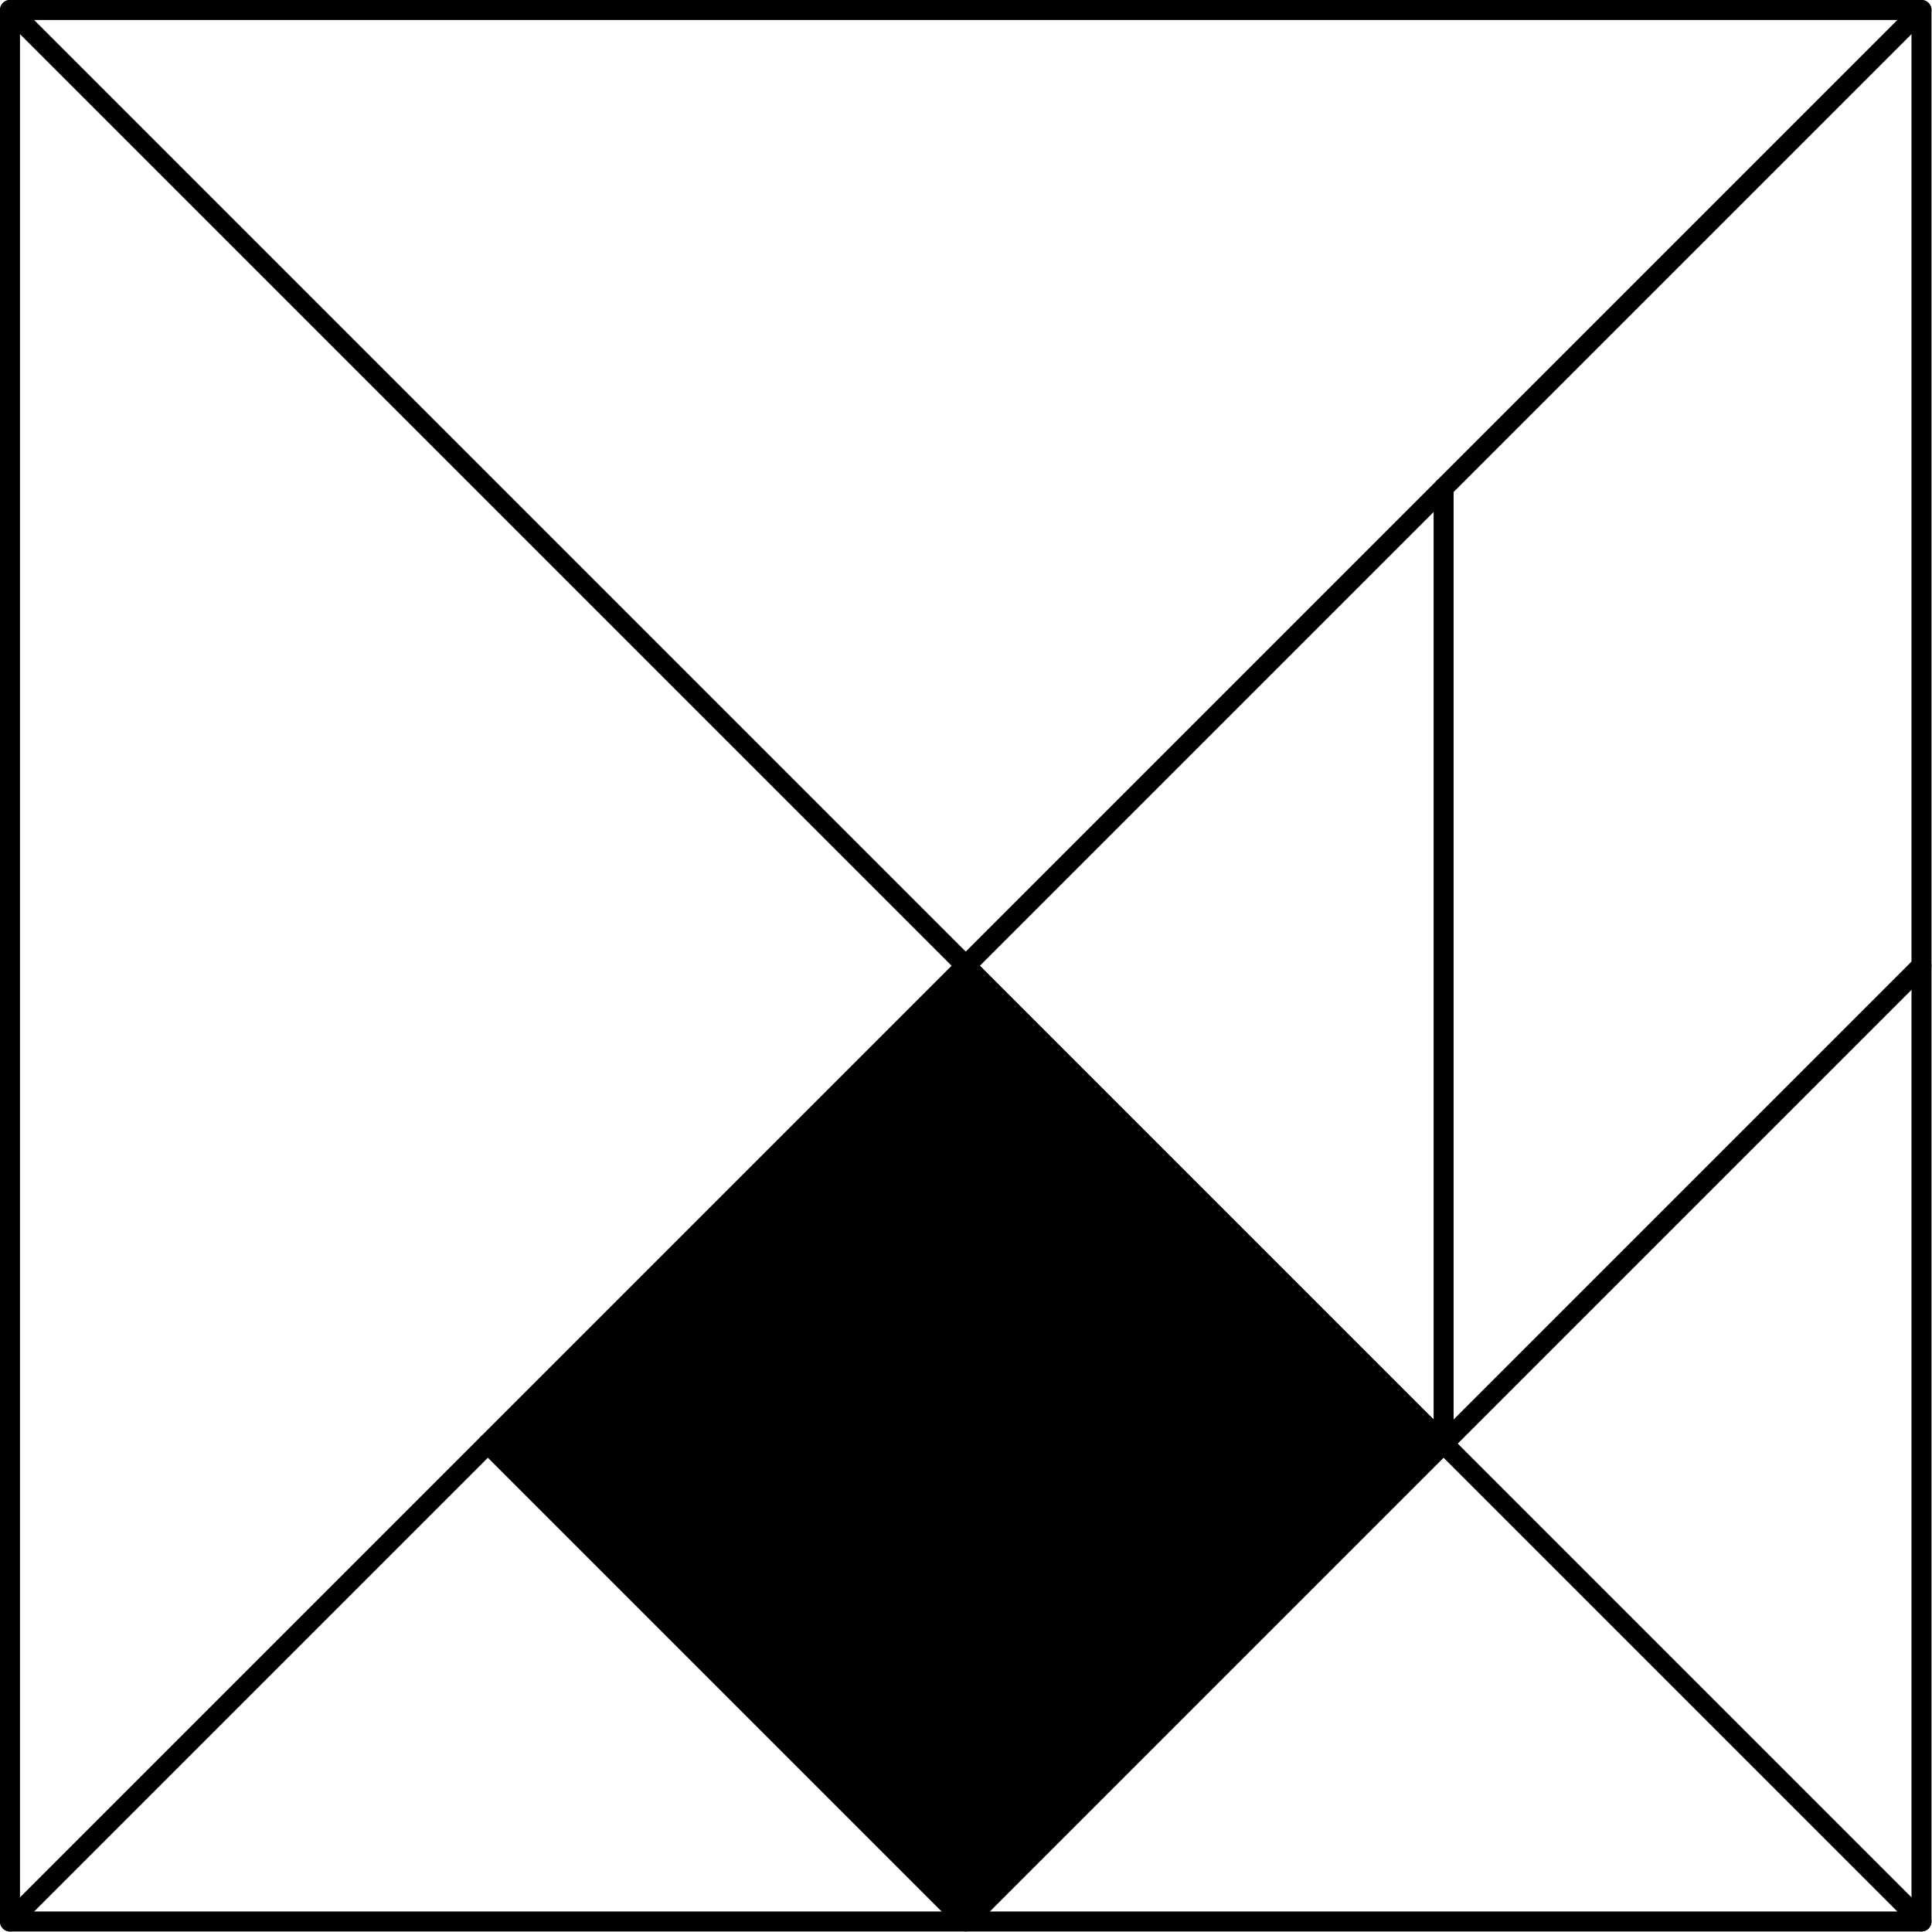
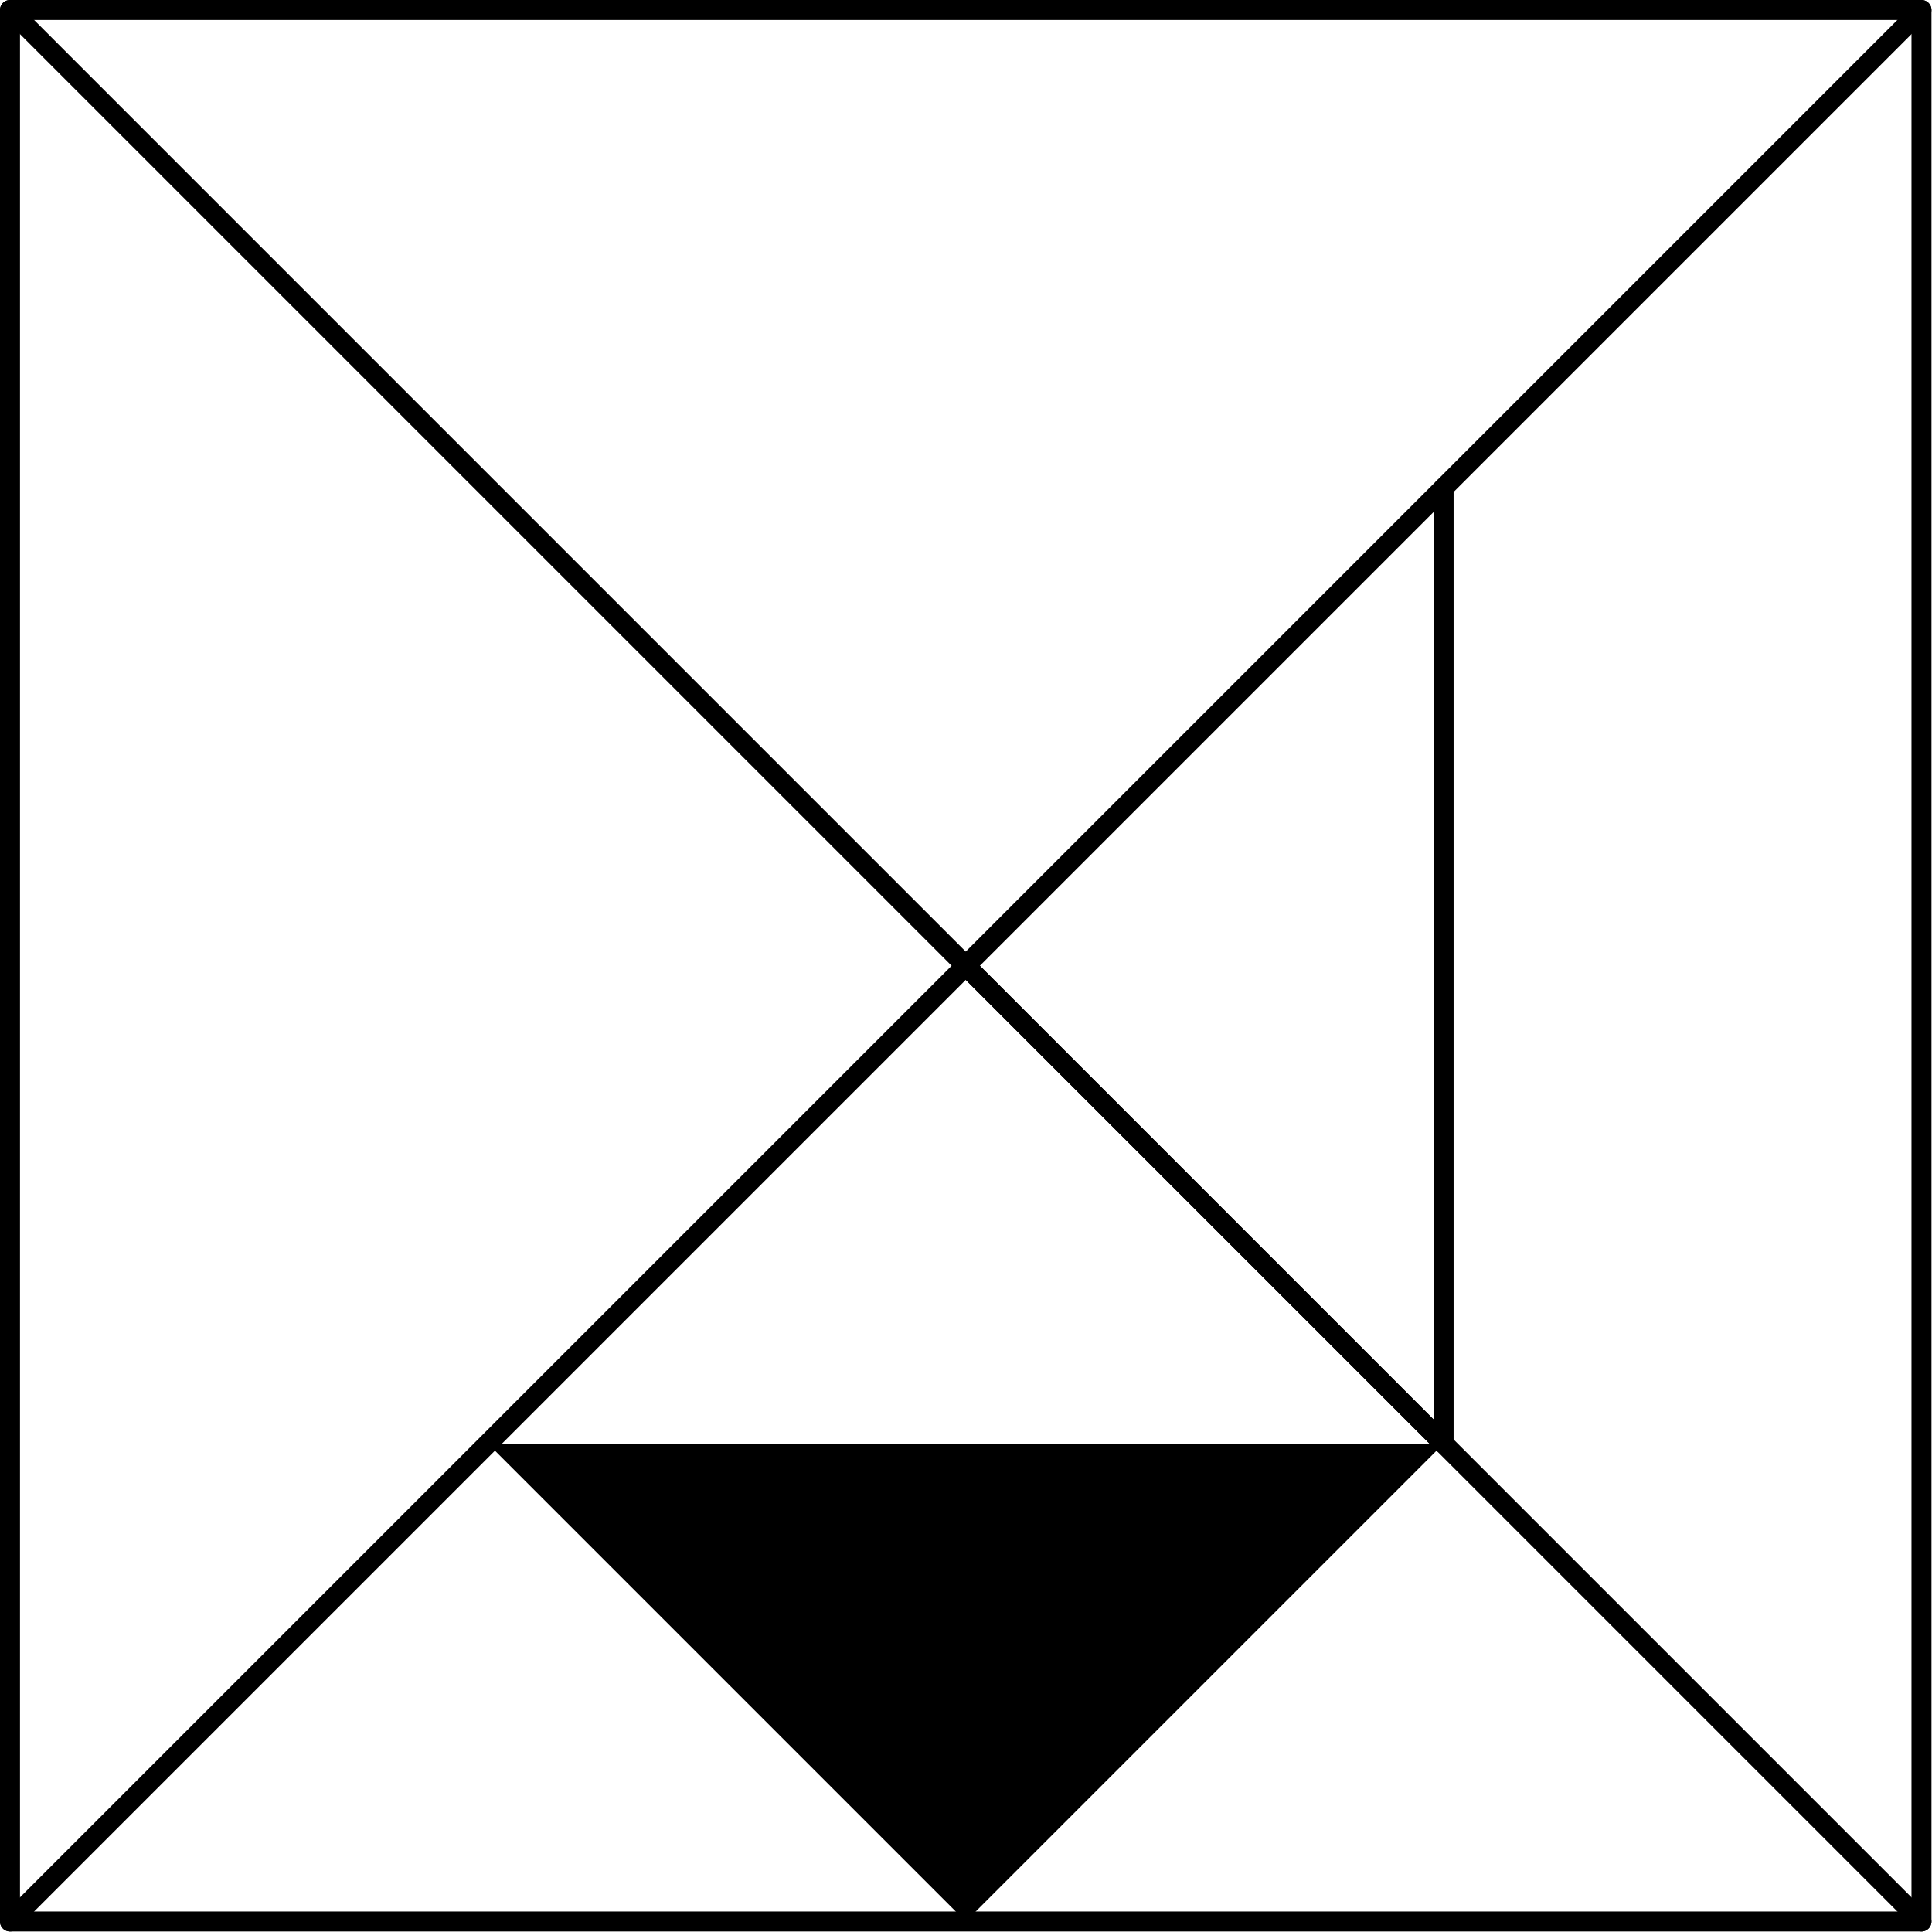
<svg xmlns="http://www.w3.org/2000/svg" version="1.1" width="48.321pt" height="48.321pt" viewBox="56.659 101.929 48.321 48.321">
  <g id="page1">
    <g transform="translate(56.659 101.929)scale(.996)">
      <path d="M 0.251 48.251L 0.251 0.251L 48.251 0.251L 48.251 48.251L 0.251 48.251Z" fill="none" stroke="#000000" stroke-linecap="round" stroke-linejoin="round" stroke-miterlimit="10.037" stroke-width="0.502" />
    </g>
    <g transform="translate(56.659 101.929)scale(.996)">
      <path d="M 0.251 48.251L 48.251 0.251" fill="none" stroke="#000000" stroke-linecap="round" stroke-linejoin="round" stroke-miterlimit="10.037" stroke-width="0.502" />
    </g>
    <g transform="translate(56.659 101.929)scale(.996)">
      <path d="M 24.251 24.251L 48.251 48.251" fill="none" stroke="#000000" stroke-linecap="round" stroke-linejoin="round" stroke-miterlimit="10.037" stroke-width="0.502" />
    </g>
    <g transform="translate(56.659 101.929)scale(.996)">
      <path d="M 0.251 0.251L 36.251 36.251L 36.251 12.251" fill="none" stroke="#000000" stroke-linecap="round" stroke-linejoin="round" stroke-miterlimit="10.037" stroke-width="0.502" />
    </g>
    <g transform="translate(56.659 101.929)scale(.996)">
-       <path d="M 12.251 36.251L 24.251 48.251L 48.251 24.251" fill="none" stroke="#000000" stroke-linecap="round" stroke-linejoin="round" stroke-miterlimit="10.037" stroke-width="0.502" />
-     </g>
+       </g>
    <g transform="translate(56.659 101.929)scale(.996)">
-       <path d="M 12.251 36.251L 24.251 48.251L 36.251 36.251L 24.251 24.251L 12.251 36.251Z" fill="#000000" />
+       <path d="M 12.251 36.251L 24.251 48.251L 36.251 36.251L 12.251 36.251Z" fill="#000000" />
    </g>
  </g>
</svg>